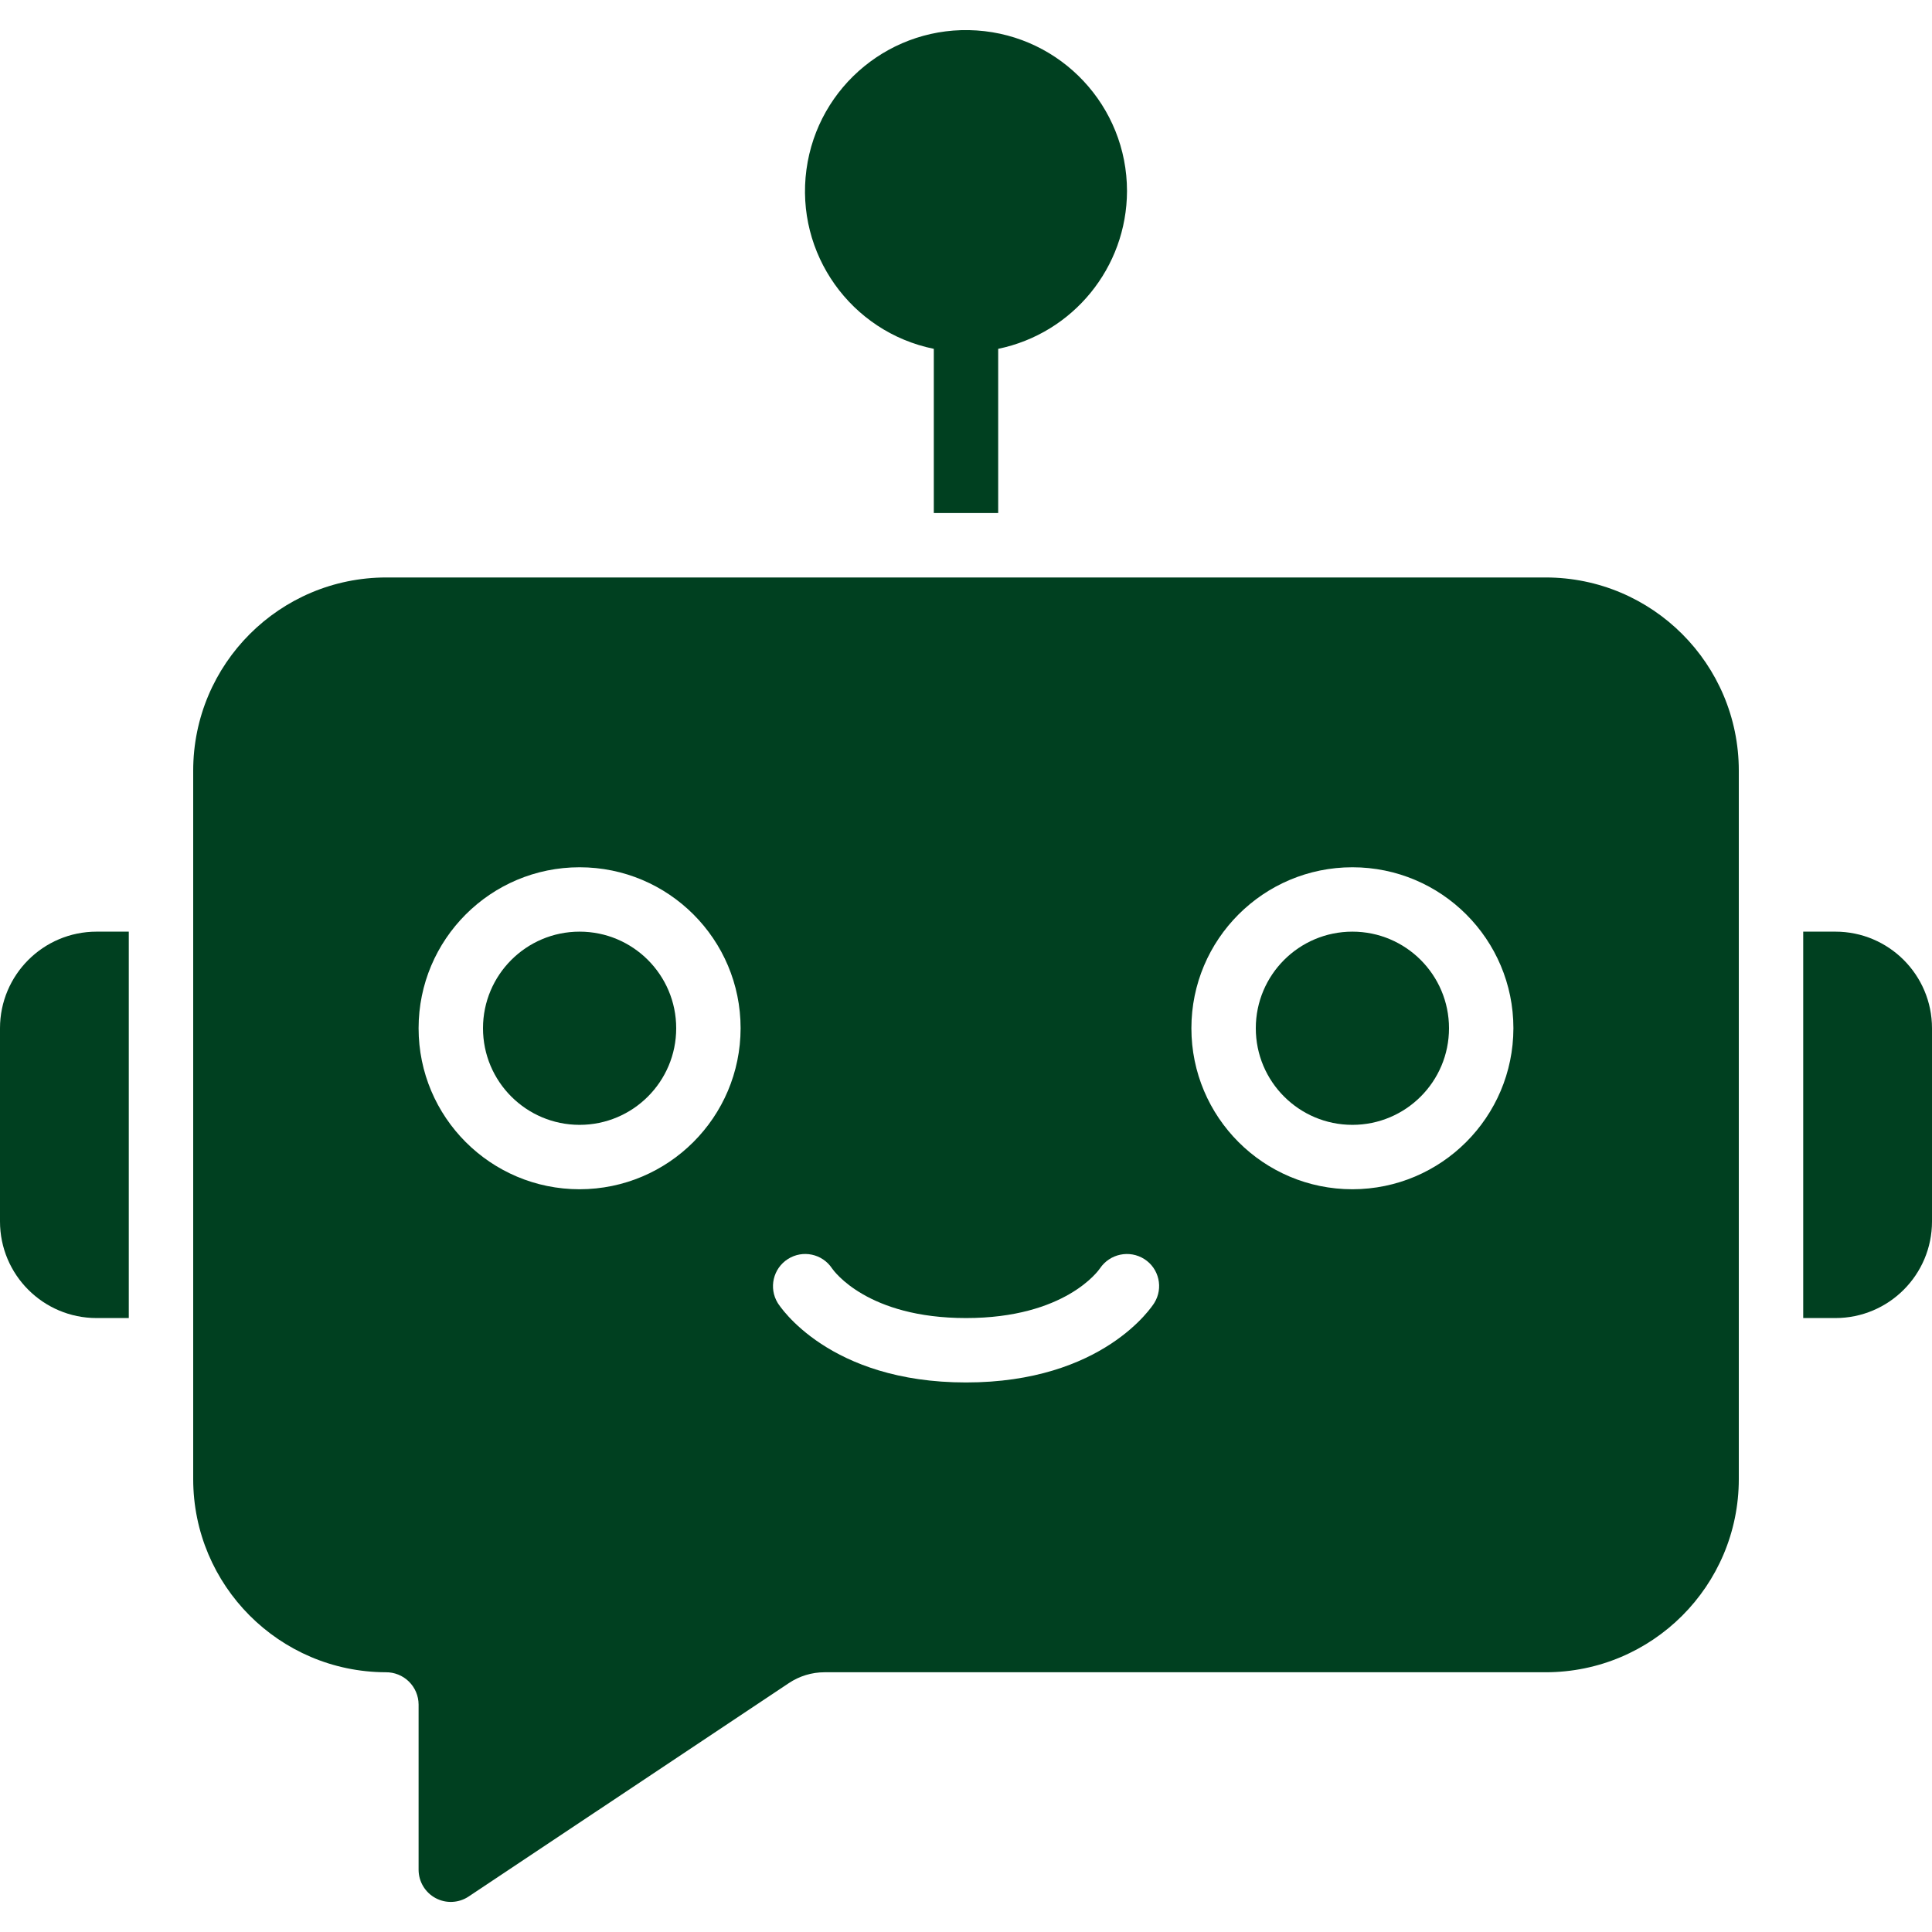
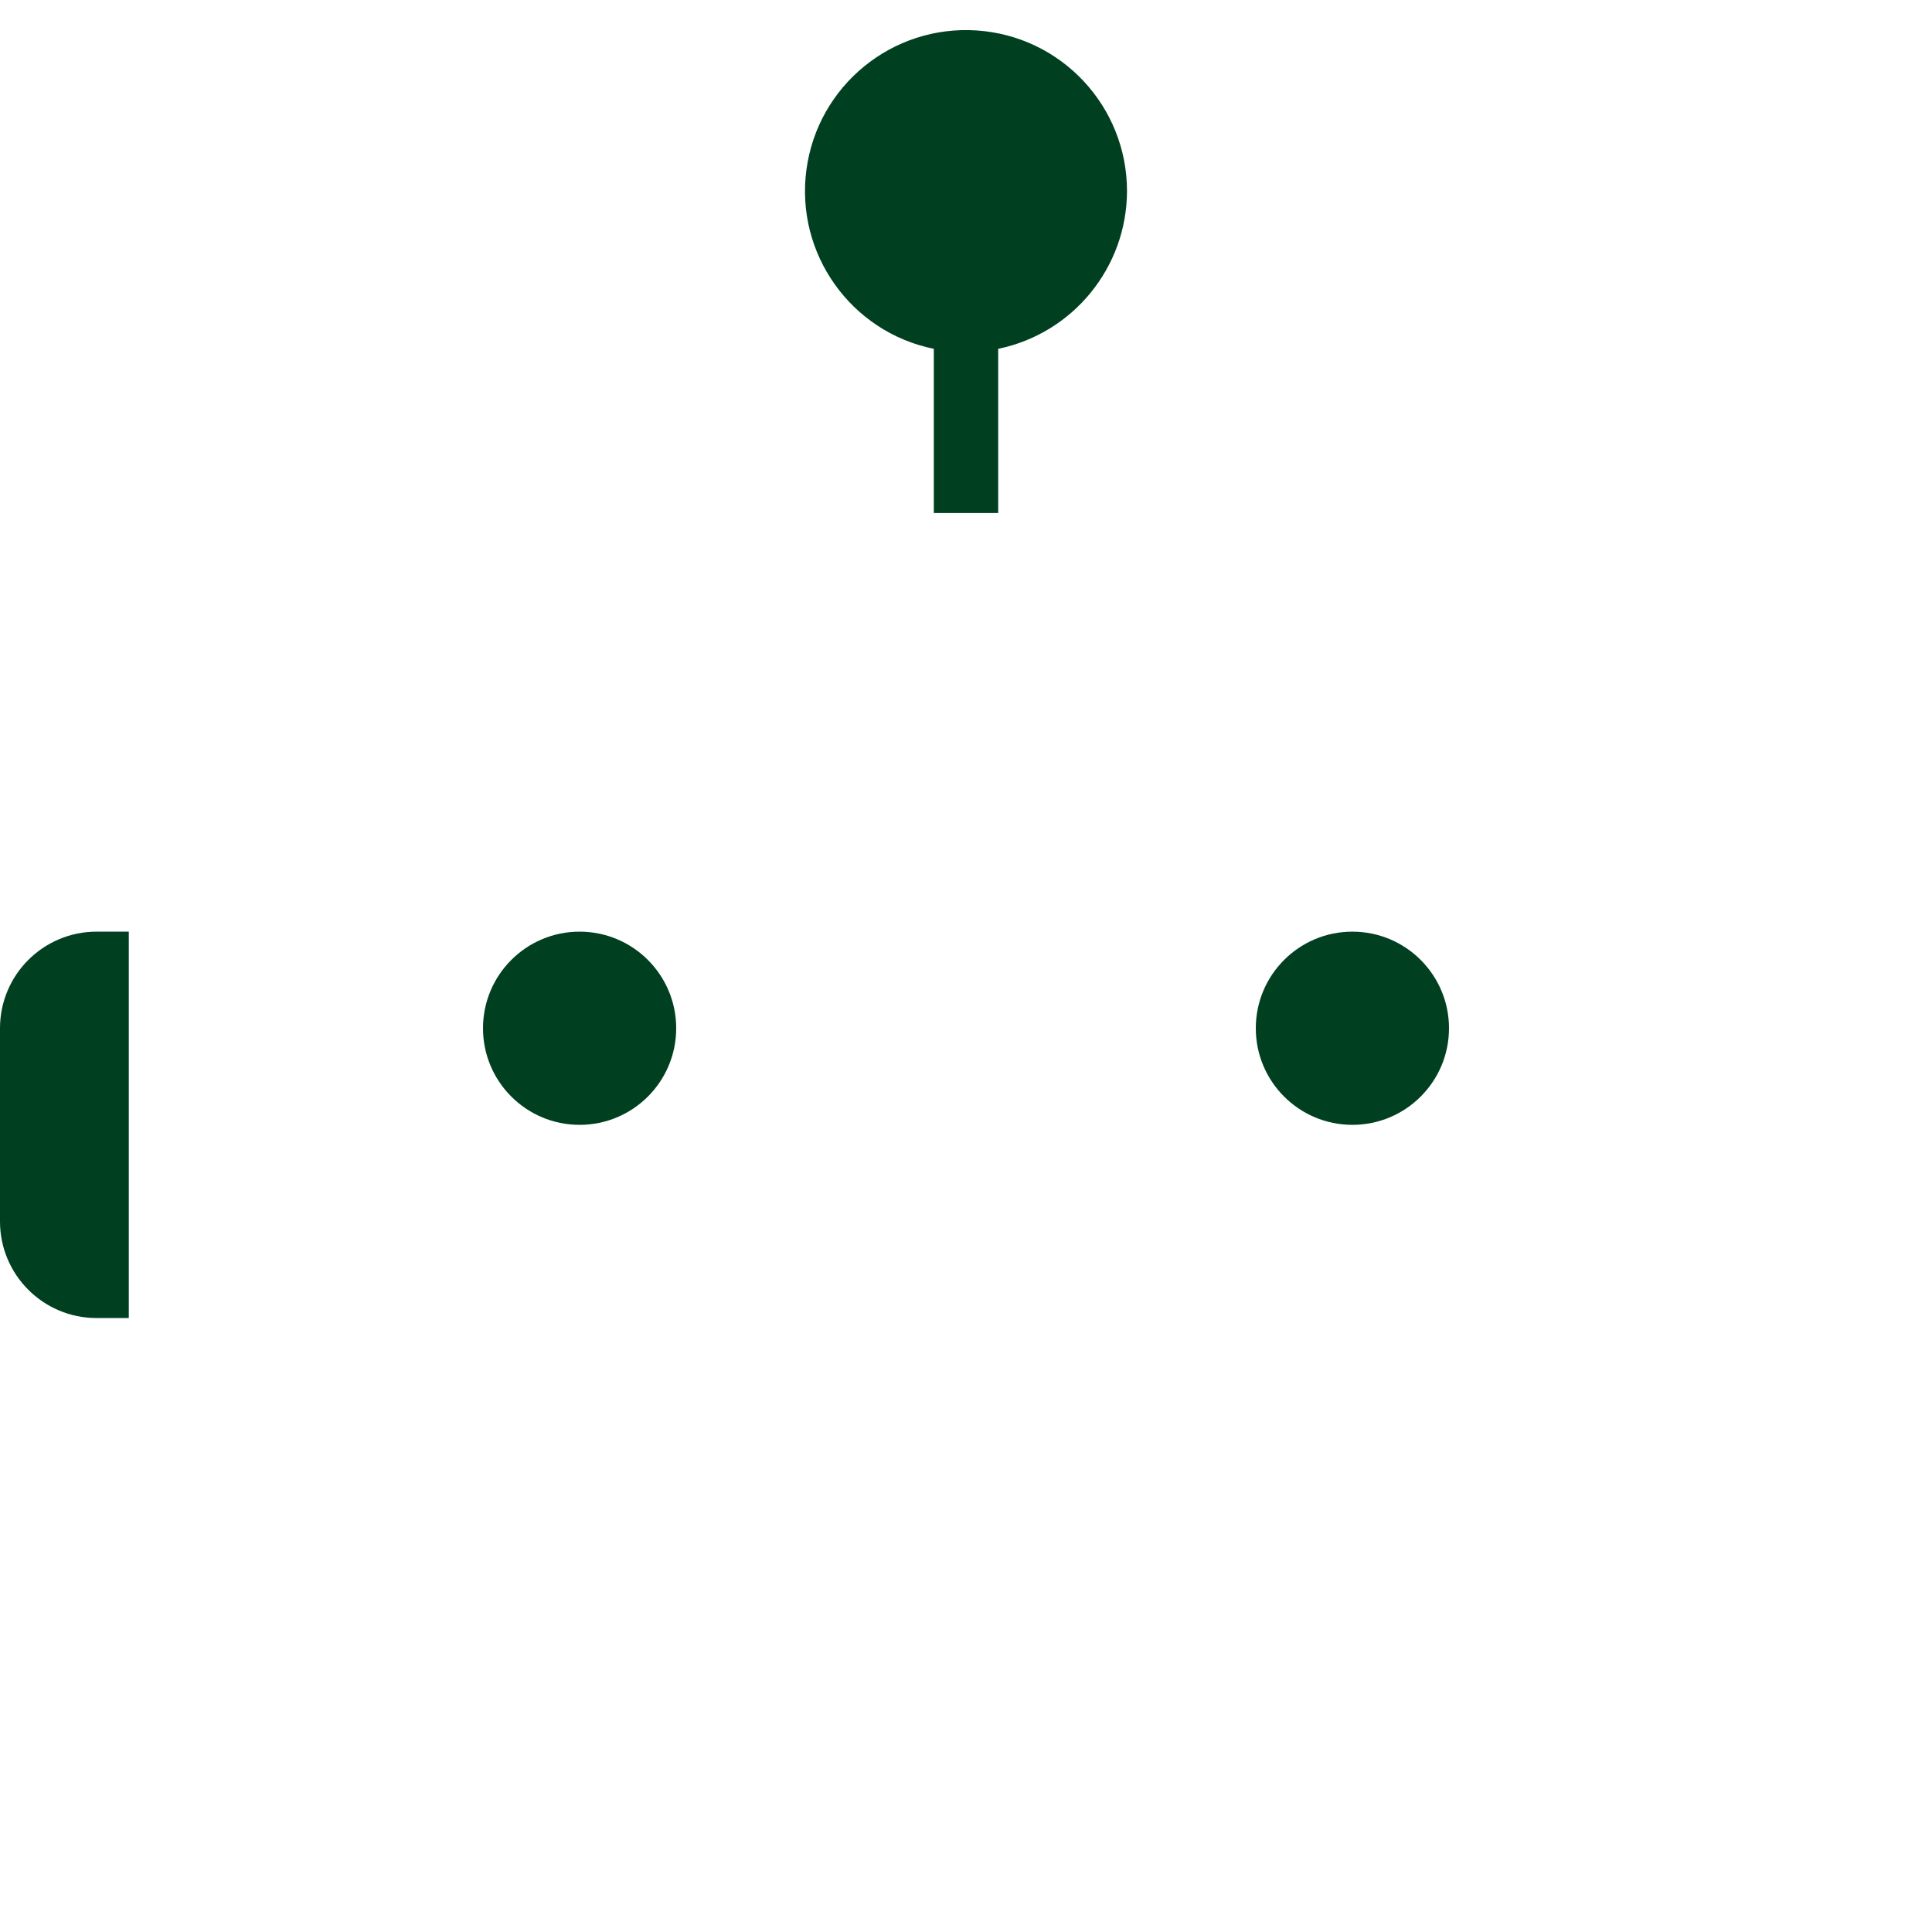
<svg xmlns="http://www.w3.org/2000/svg" width="77" height="77" viewBox="0 0 77 77" fill="none">
  <path d="M0 40.981V48.681C0 50.808 1.724 52.531 3.85 52.531H5.133V37.131H3.85C1.724 37.131 0 38.855 0 40.981Z" fill="#004020" />
-   <path d="M73.15 37.131H71.867V52.531H73.15C75.276 52.531 77 50.808 77 48.681V40.981C77 38.855 75.276 37.131 73.15 37.131Z" fill="#004020" />
  <path d="M44.917 7.615C44.909 10.661 42.767 13.285 39.783 13.903V20.448H37.217V13.903C33.908 13.228 31.689 10.104 32.141 6.758C32.593 3.411 35.56 0.988 38.929 1.214C42.299 1.44 44.916 4.238 44.917 7.615Z" fill="#004020" />
  <path d="M53.9 44.831C56.026 44.831 57.75 43.108 57.75 40.981C57.75 38.855 56.026 37.131 53.9 37.131C51.774 37.131 50.05 38.855 50.05 40.981C50.05 43.108 51.774 44.831 53.9 44.831Z" fill="#004020" />
  <path d="M23.1 44.831C25.226 44.831 26.95 43.108 26.95 40.981C26.95 38.855 25.226 37.131 23.1 37.131C20.974 37.131 19.25 38.855 19.25 40.981C19.25 43.108 20.974 44.831 23.1 44.831Z" fill="#004020" />
-   <path d="M61.6 23.015H15.4C11.147 23.015 7.7 26.462 7.7 30.715V58.948C7.7 63.19 11.131 66.633 15.373 66.648C15.717 66.644 16.049 66.776 16.295 67.017C16.541 67.258 16.681 67.587 16.683 67.931V74.516C16.683 74.99 16.943 75.425 17.361 75.649C17.778 75.873 18.285 75.848 18.679 75.585L31.442 67.079C31.862 66.799 32.355 66.649 32.86 66.648H61.6C65.853 66.648 69.3 63.201 69.3 58.948V30.715C69.3 26.462 65.853 23.015 61.6 23.015ZM23.1 47.398C19.556 47.398 16.683 44.525 16.683 40.981C16.683 37.438 19.556 34.565 23.1 34.565C26.644 34.565 29.517 37.438 29.517 40.981C29.512 44.523 26.642 47.394 23.1 47.398ZM46.005 51.928C45.924 52.058 43.961 55.098 38.5 55.098C33.039 55.098 31.076 52.058 30.995 51.928C30.631 51.331 30.813 50.553 31.403 50.178C31.994 49.803 32.775 49.969 33.161 50.552C33.238 50.663 34.581 52.531 38.5 52.531C42.454 52.531 43.786 50.63 43.84 50.55C44.232 49.968 45.017 49.804 45.609 50.181C46.197 50.557 46.373 51.336 46.005 51.928ZM53.9 47.398C50.356 47.398 47.483 44.525 47.483 40.981C47.483 37.438 50.356 34.565 53.9 34.565C57.444 34.565 60.317 37.438 60.317 40.981C60.312 44.523 57.442 47.394 53.9 47.398Z" fill="#004020" />
</svg>